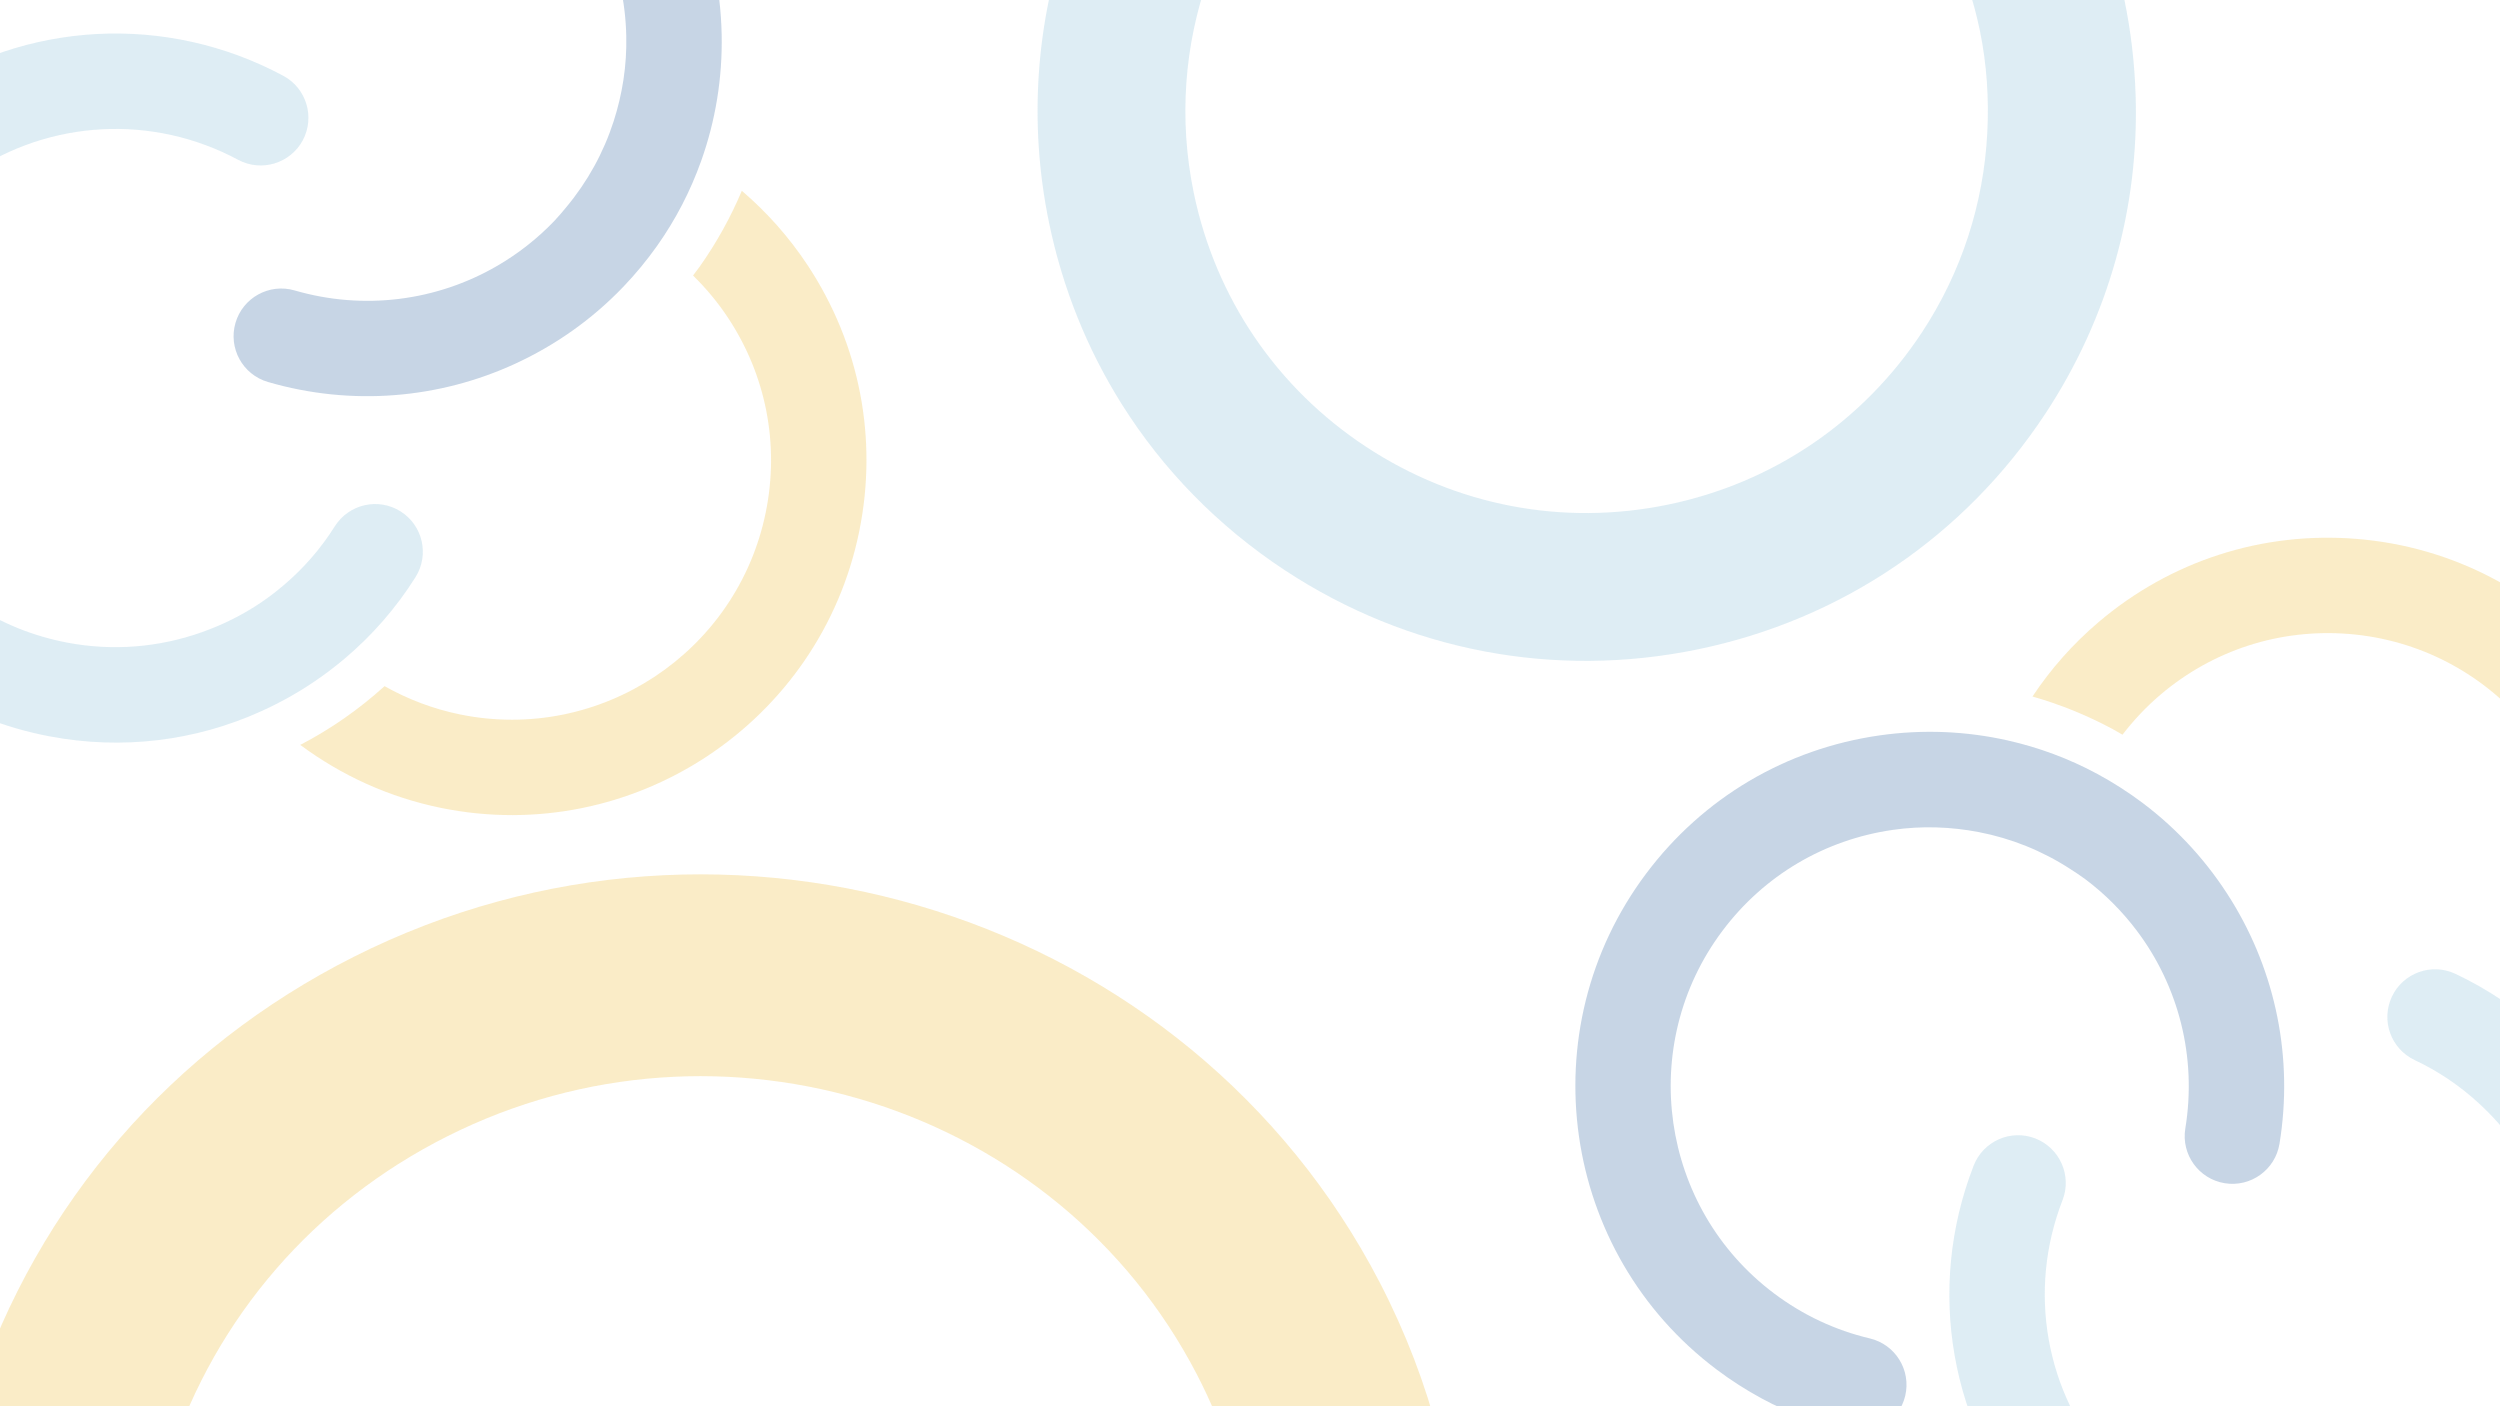
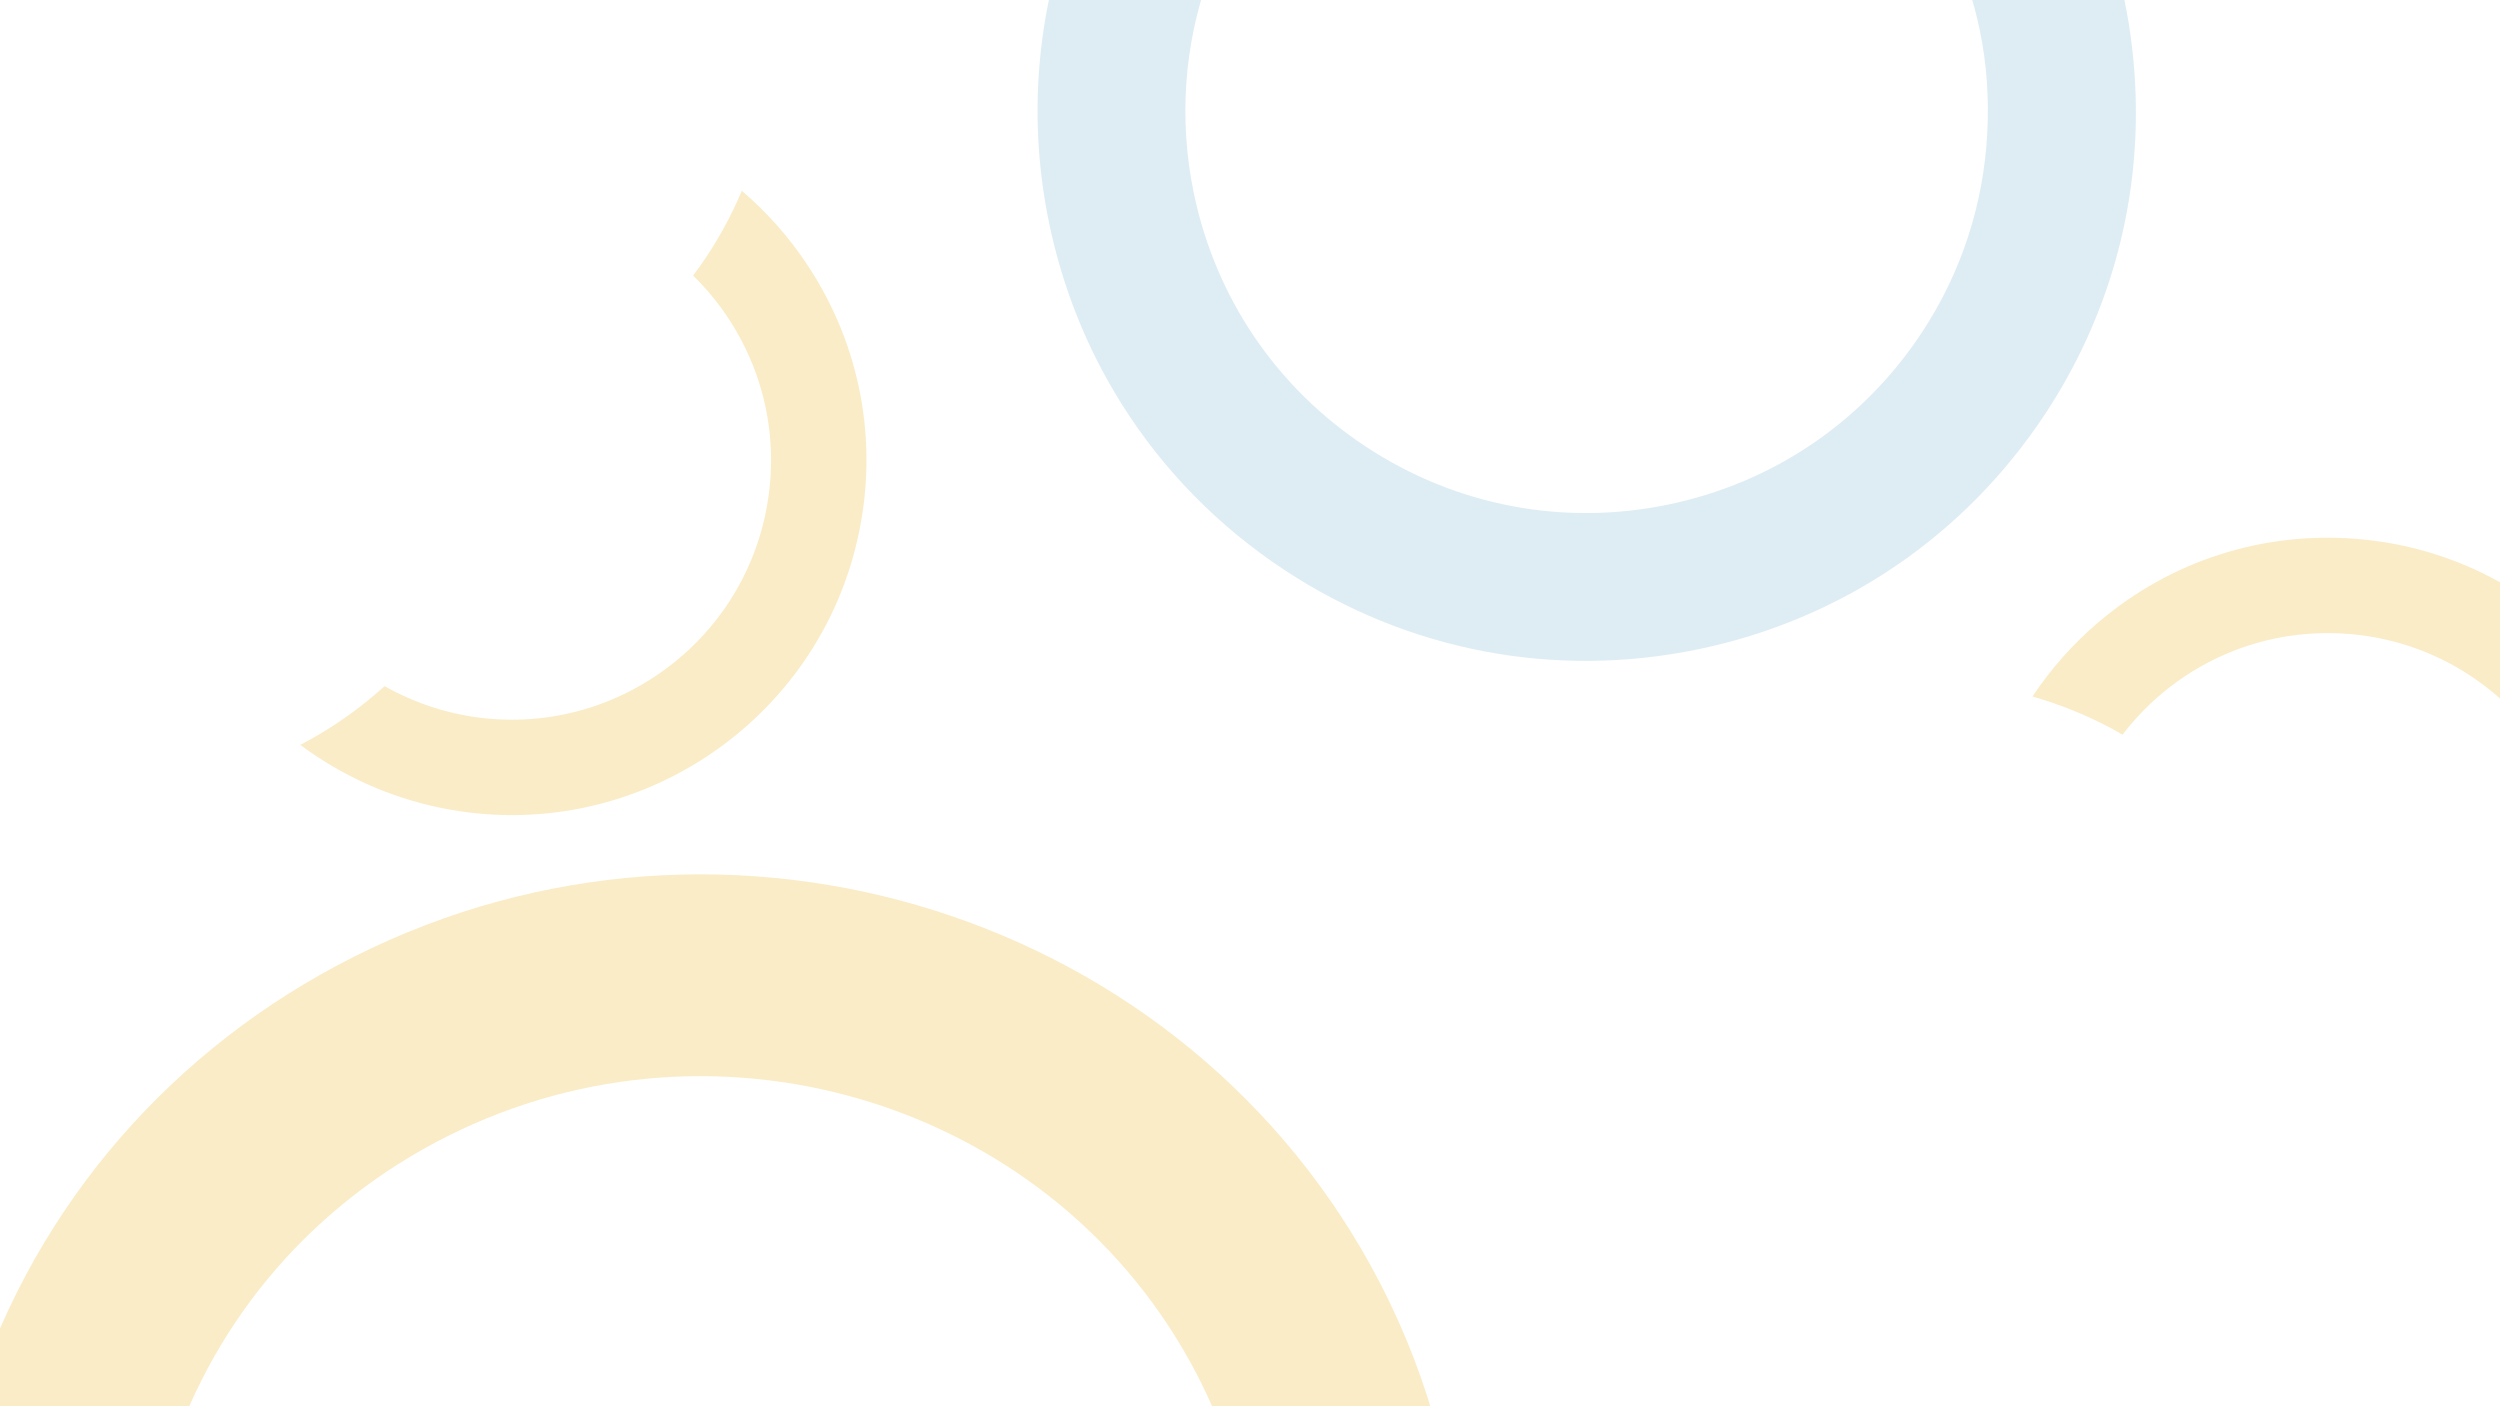
<svg xmlns="http://www.w3.org/2000/svg" version="1.1" id="Layer_1" x="0px" y="0px" viewBox="0 0 1920 1080" style="enable-background:new 0 0 1920 1080;" xml:space="preserve">
  <style type="text/css">
	.st0{opacity:0.22;fill:#E9AA00;}
	.st1{opacity:0.22;fill:#69AFD0;}
	.st2{opacity:0.22;fill:#004289;}
</style>
  <path class="st0" d="M2059.31,707.03c12.04-149.6-99.88-281.12-249.48-293.17c-72.48-5.83-142.89,16.91-198.26,64.03  c-19.74,16.8-36.67,36.01-50.62,57.03c21.03,6.02,41.75,14.32,61.79,25.14c2.49,1.35,4.89,2.8,7.33,4.2  c8.49-11.04,18.11-21.34,28.97-30.58c40.47-34.44,91.93-51.06,144.9-46.8c109.36,8.81,191.15,104.92,182.35,214.28  c-1.7,21.1-6.76,41.34-14.58,60.24c20.27,17.49,37.86,37.3,52.59,58.82C2043.75,786.14,2056.03,747.73,2059.31,707.03z" />
-   <path class="st1" d="M2041.02,1012.28c3.8-56.62-9.87-111.72-38.77-159.22c-8.13-13.36-17.39-26.15-27.9-38.16  c-6.35-7.26-13.02-14.12-20-20.6c-20.35-18.91-43.32-34.47-68.59-46.39c-18.29-8.63-40.12-0.81-48.76,17.48  c-8.64,18.29-0.83,40.07,17.48,48.76c18.04,8.49,34.45,19.58,49.07,32.99c5.46,5.01,10.7,10.32,15.65,15.98  c11.43,13.07,20.77,27.44,28.31,42.58c15.54,31.2,22.81,65.99,20.42,101.68c-3.55,53.02-27.55,101.49-67.55,136.47  c-40.01,34.98-91.24,52.29-144.27,48.73c-53.03-3.55-101.49-27.54-136.47-67.55c-48.96-56.01-62.61-133.89-35.62-203.28  c7.33-18.86-2.09-40.07-20.85-47.41c-18.85-7.33-40.08,2.01-47.41,20.86c-36.91,94.9-18.24,201.44,48.74,278.04  c21.79,24.92,47.39,45.29,75.67,60.56c33.85,18.27,71.52,29.22,111.04,31.87c72.55,4.87,142.64-18.81,197.38-66.67  C2003.33,1151.13,2036.15,1084.82,2041.02,1012.28z" />
-   <path class="st2" d="M1750.64,878.47c10.82-66.06-3.04-132-36.85-186.83c-17.61-28.56-40.54-54.17-68.41-75.09  c-11.06-8.3-22.61-15.68-34.56-22.13c-21.83-11.79-44.99-20.38-68.92-25.76c-31.85-7.17-65.04-8.62-98.33-3.88  c-71.98,10.26-135.66,47.94-179.3,106.1c-90.09,120.05-65.71,291.01,54.33,381.1c11.01,8.26,22.5,15.62,34.42,22.06  c20.79,11.22,42.91,19.64,66.11,25.14c19.69,4.66,39.42-7.51,44.08-27.19c4.66-19.69-7.53-39.43-27.19-44.08  c-26.64-6.31-51.37-17.92-73.46-34.51c-87.75-65.84-105.56-190.79-39.71-278.54c31.89-42.5,78.43-70.04,131.05-77.54  c22.25-3.17,44.4-2.39,65.83,1.74c24.81,4.78,48.55,14.28,70.17,28.3c3.87,2.51,7.77,4.99,11.5,7.79  c15.28,11.46,28.54,24.84,39.66,39.61c32.2,42.74,46.22,97.27,37.27,151.89c-3.27,19.96,10.27,38.79,30.23,42.06  C1728.53,911.97,1747.36,898.44,1750.64,878.47z" />
  <path class="st0" d="M338.74,620.48c147.06,30.01,291.12-65.23,321.13-212.29c14.53-71.24,0.46-143.88-39.64-204.53  c-14.29-21.62-31.33-40.74-50.5-57.13c-8.52,20.15-19.25,39.71-32.41,58.3c-1.64,2.31-3.37,4.52-5.06,6.77  c9.94,9.76,19,20.55,26.86,32.45c29.31,44.33,39.6,97.42,28.97,149.49c-21.94,107.5-127.22,177.1-234.71,155.16  c-20.74-4.23-40.23-11.7-58.05-21.74c-19.81,18.01-41.59,33.08-64.73,45.11C262.08,595.49,298.73,612.32,338.74,620.48z" />
  <path class="st0" d="M1059.6,984.86C912.93,702.16,559.52,589.98,271.81,734.78C132.44,804.94,29.07,924.21-19.24,1070.65  c-17.22,52.2-26.56,105.63-28.43,158.98c45.33-12.56,92.64-20.68,141.56-23.51c6.09-0.35,12.12-0.41,18.18-0.6  c3.1-29.33,9.12-58.56,18.59-87.28c35.31-107.03,110.86-194.21,212.73-245.49c210.32-105.84,468.59-23.85,575.8,182.78  c20.69,39.87,34.24,81.94,41.24,124.66c56.87,8.92,111.43,25.01,162.71,47.34C1120.33,1144.57,1099.51,1061.76,1059.6,984.86z" />
-   <path class="st1" d="M37.93,565.49c55.75,10.6,112.09,3.68,162.73-19.28c14.24-6.46,28.05-14.11,41.25-23.09  c7.97-5.42,15.59-11.22,22.87-17.37c21.23-17.92,39.44-38.85,54.33-62.49c10.78-17.12,5.64-39.73-11.47-50.51  c-17.11-10.78-39.67-5.66-50.51,11.47c-10.61,16.88-23.59,31.83-38.67,44.73c-5.63,4.82-11.54,9.38-17.75,13.61  c-14.36,9.77-29.75,17.31-45.69,22.97c-32.84,11.67-68.26,14.68-103.4,8C-0.6,483.6-45.81,453.94-75.71,410  c-29.9-43.94-40.9-96.89-30.97-149.09c9.92-52.21,39.59-97.42,83.52-127.32c61.5-41.84,140.47-46,206.1-10.83  c17.83,9.55,40.02,2.76,49.58-14.98c9.55-17.83,2.84-40.03-14.99-49.59C127.78,10.1,19.77,15.79-64.36,73.03  c-27.37,18.62-50.68,41.58-69.25,67.81c-22.22,31.39-37.63,67.47-45.03,106.39c-13.58,71.43,1.46,143.87,42.37,203.98  C-95.36,511.32-33.51,551.91,37.93,565.49z" />
  <path class="st1" d="M1570.96,317.49c48.32-73.45,71.93-158.17,69.2-244.27c-0.77-24.21-3.5-48.52-8.5-72.74  c-3.02-14.63-6.78-28.98-11.24-43.04c-13.02-41.02-32.11-79.53-57.09-114.89c-18.08-25.6-53.48-31.7-79.08-13.63  c-25.6,18.07-31.69,53.39-13.63,79.08c17.84,25.22,31.51,52.68,40.99,81.92c3.54,10.93,6.55,22.08,8.91,33.49  c5.44,26.35,7.07,52.84,5.69,79.02c-2.84,53.92-19.59,106.38-50.05,152.68c-45.25,68.78-114.57,115.82-195.21,132.46  c-80.64,16.64-162.92,0.88-231.7-44.36c-68.79-45.24-115.83-114.57-132.47-195.2c-23.28-112.87,17.74-228.3,107.08-301.27  c24.27-19.83,27.75-55.62,8.05-79.84c-19.83-24.27-55.58-27.87-79.85-8.05C829.89-141.36,773.78,16.55,805.64,170.94  c10.36,50.22,29.34,97.23,55.82,139.39c31.7,50.46,74.14,93.97,125.41,127.69c94.1,61.91,206.69,83.47,317,60.7  C1414.21,475.95,1509.05,411.6,1570.96,317.49z" />
-   <path class="st2" d="M205.79,293.37c64.27,18.71,131.4,12.9,189.91-14.04c30.48-14.04,58.66-33.7,82.79-58.85  c9.58-9.98,18.29-20.55,26.14-31.63c14.33-20.24,25.66-42.2,33.89-65.31c10.96-30.75,16.4-63.53,15.71-97.14  c-1.5-72.7-31.22-140.45-83.69-190.79c-108.3-103.91-280.95-100.34-384.87,7.95c-9.53,9.93-18.22,20.45-26.05,31.51  c-13.65,19.29-24.67,40.23-32.93,62.6c-7,18.98,2.7,40.04,21.67,47.04c18.98,7,40.05-2.72,47.04-21.67  c9.48-25.69,23.98-48.84,43.12-68.76c75.94-79.16,202.14-81.77,281.3-5.81c38.34,36.79,60.07,86.31,61.16,139.45  c0.47,22.47-2.99,44.36-9.67,65.14c-7.74,24.05-20.04,46.47-36.56,66.24c-2.96,3.54-5.89,7.11-9.12,10.48  c-13.22,13.78-28.11,25.33-44.11,34.59c-46.31,26.8-102.14,34.15-155.27,18.68c-19.42-5.65-39.74,5.51-45.4,24.93  C175.2,267.39,186.36,287.71,205.79,293.37z" />
</svg>